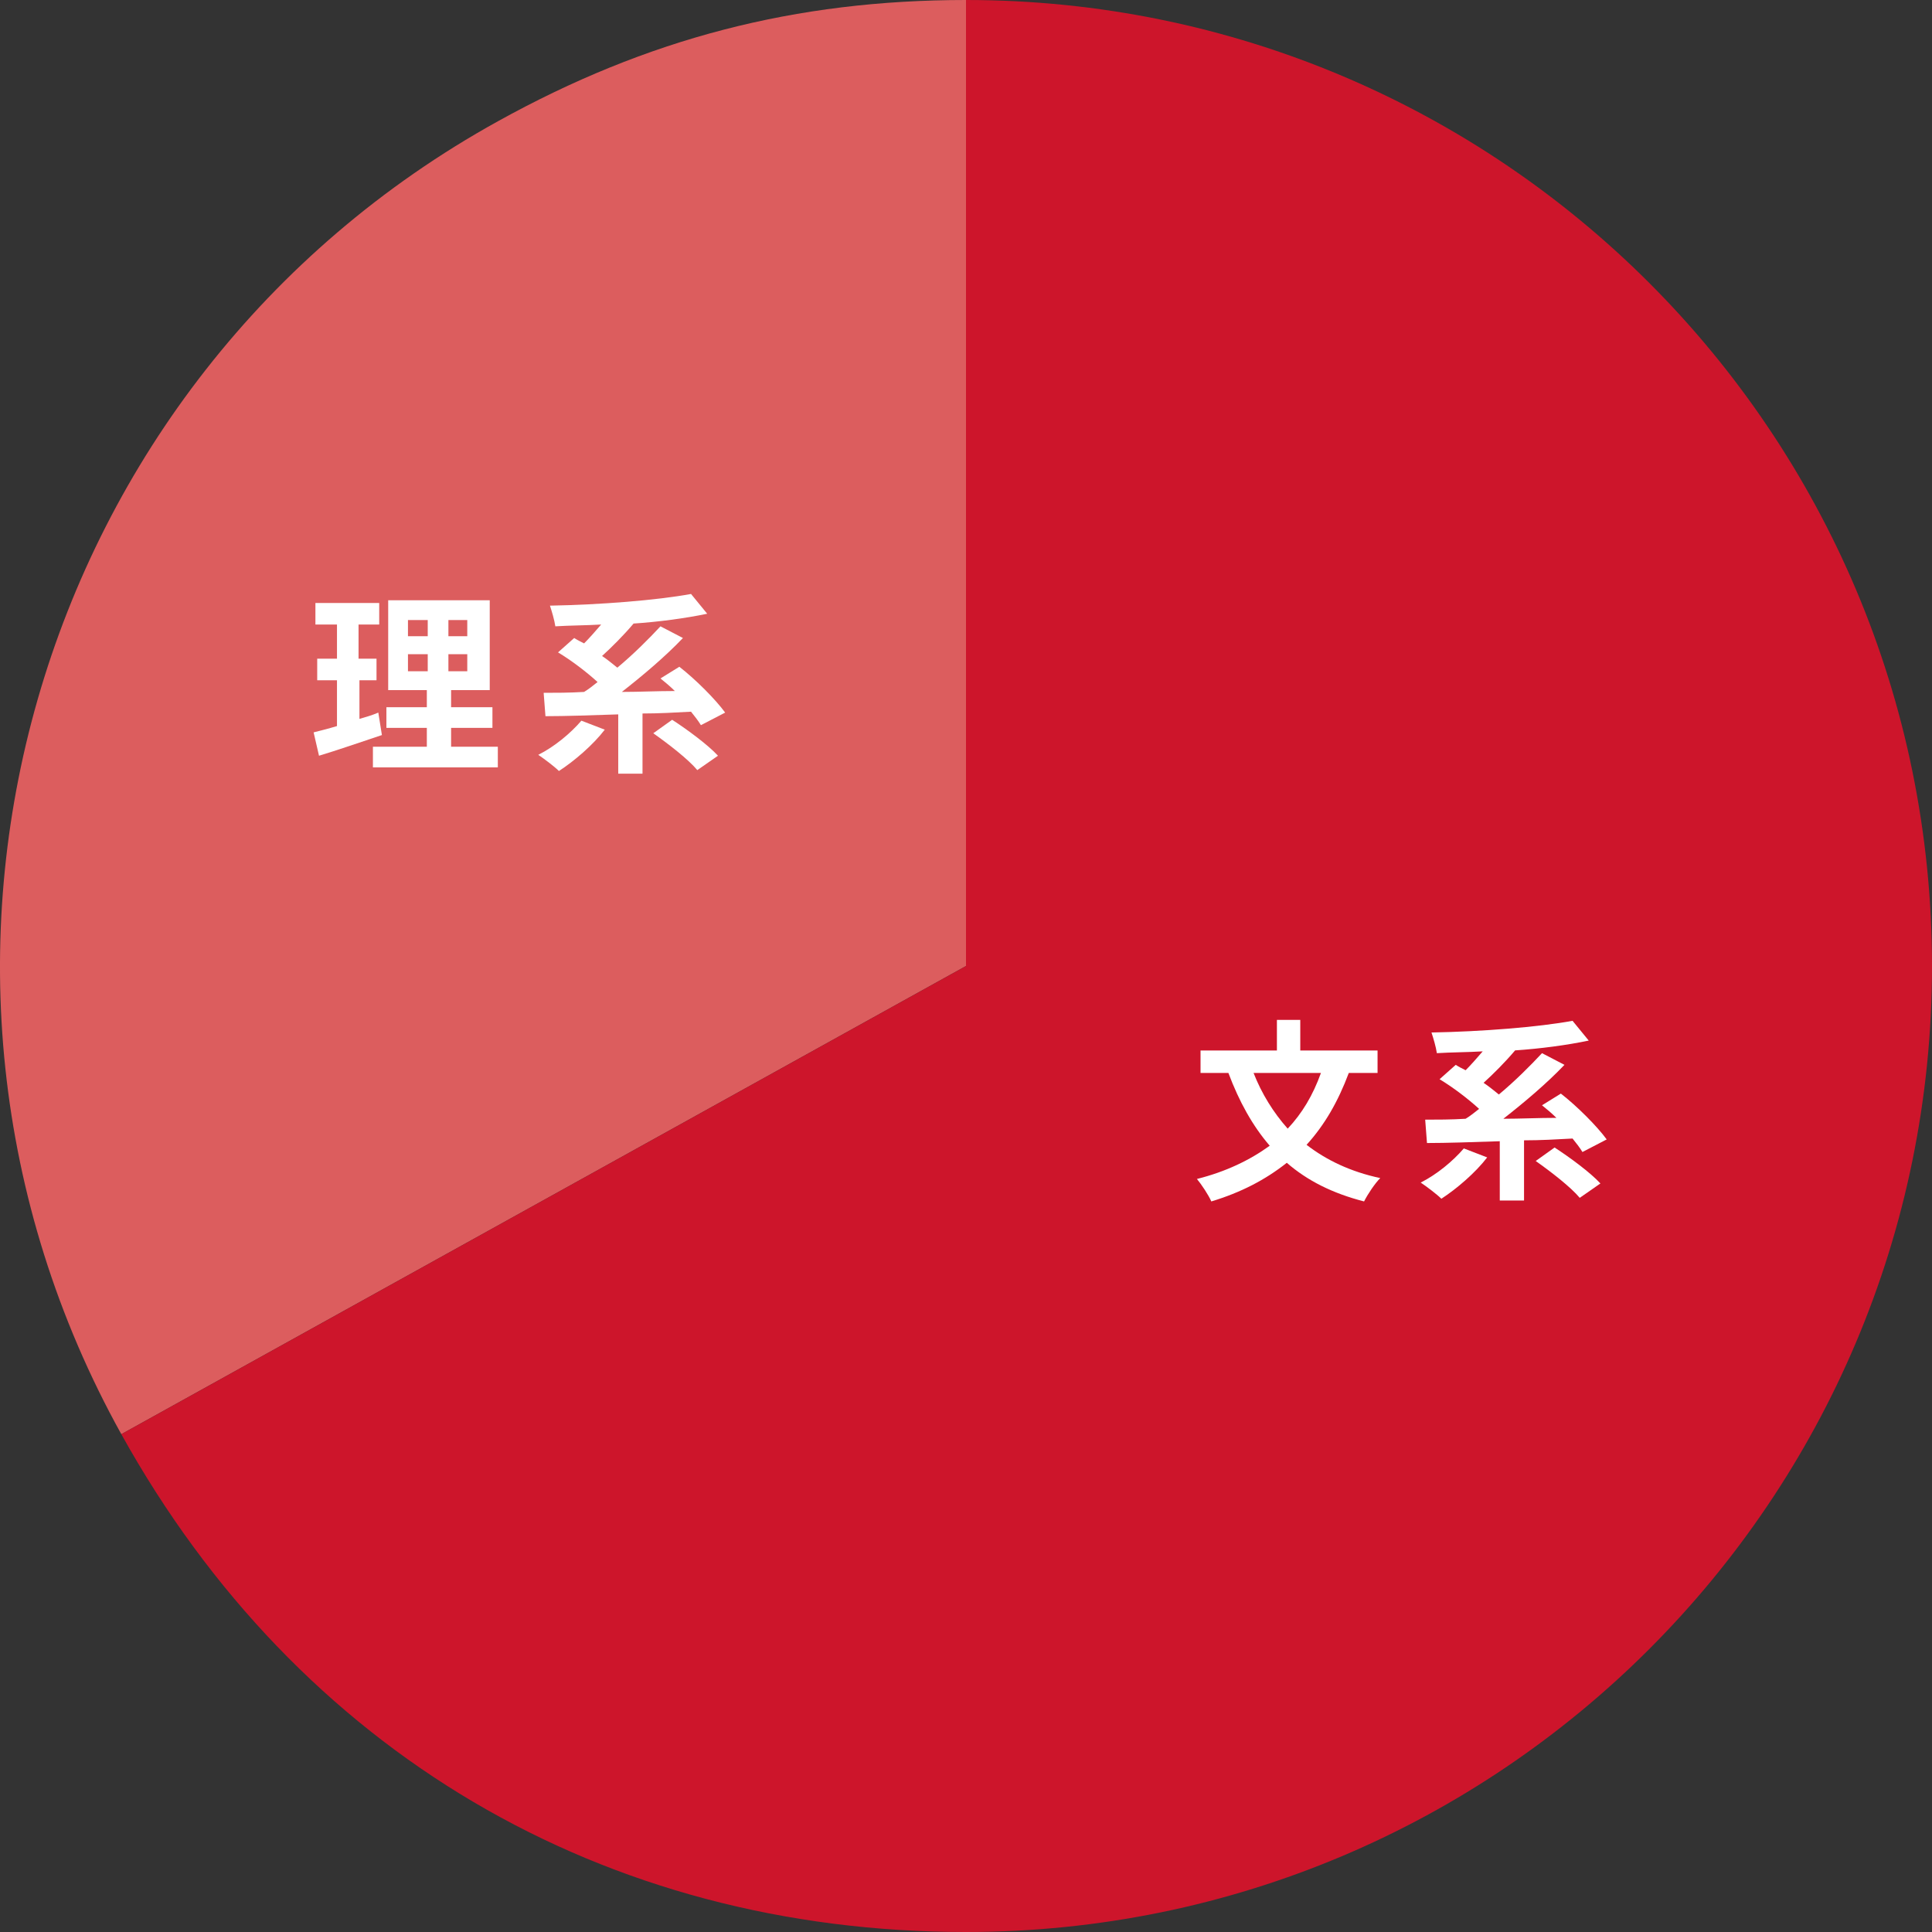
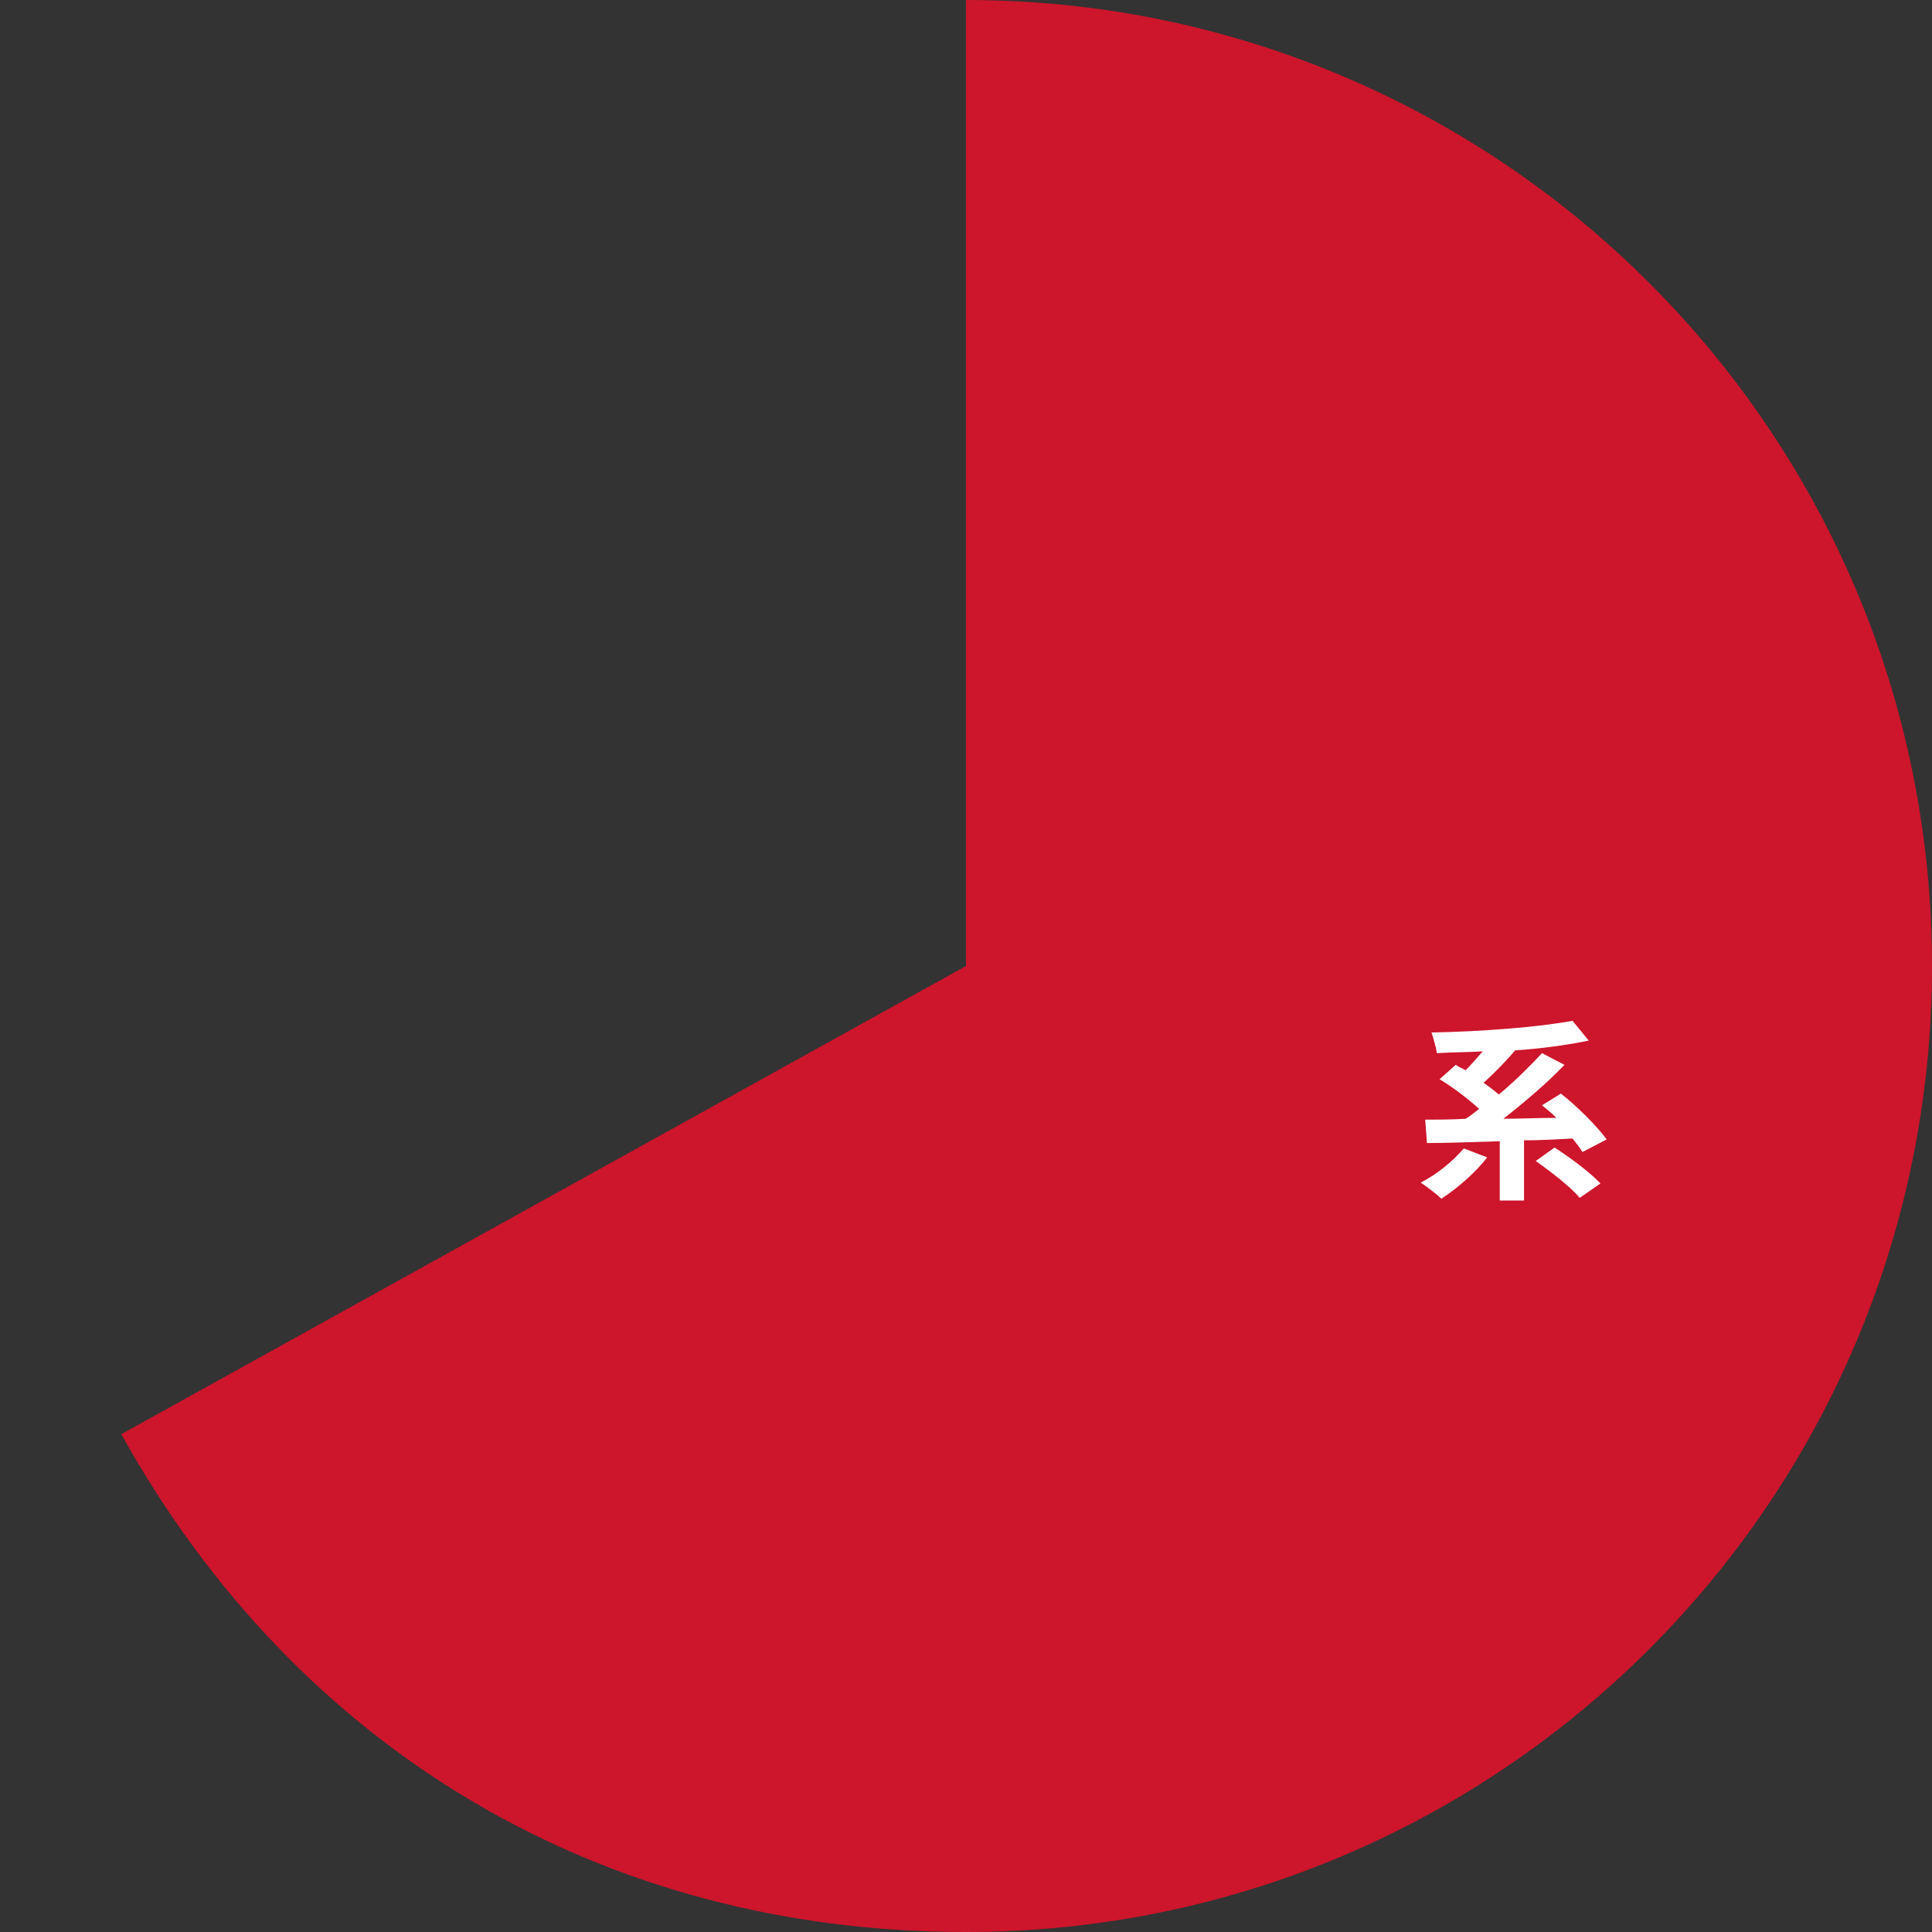
<svg xmlns="http://www.w3.org/2000/svg" version="1.1" id="レイヤー_1" x="0px" y="0px" viewBox="0 0 215 215" style="enable-background:new 0 0 215 215;" xml:space="preserve">
  <rect x="0" y="0" width="215" height="215" fill="#333333" stroke="none" />
  <style type="text/css">
	.st0{fill:#DC5D5E;}
	.st1{fill:#CD152B;}
	.st2{fill:#FFFFFF;}
</style>
  <g>
    <g>
      <g>
-         <path class="st0" d="M107.5,107.5l-94,52.1c-28.8-51.9-10-117.4,41.9-146.1C72,4.3,88.5,0,107.5,0V107.5z" />
-       </g>
+         </g>
    </g>
    <g>
      <g>
        <path class="st1" d="M107.5,107.5V0C166.9,0,215,48.1,215,107.5S166.9,215,107.5,215c-40.4,0-74.4-20.1-94-55.4L107.5,107.5z" />
      </g>
    </g>
  </g>
  <g id="bg">
</g>
  <g id="photo">
</g>
  <g id="design_1_">
</g>
  <g id="popup_x5F_bg">
</g>
  <g id="header">
</g>
  <g>
    <g>
-       <path class="st2" d="M150.1,119.4c-1.2,3.2-2.7,5.8-4.7,8c2.2,1.7,4.9,3,8.2,3.7c-0.6,0.6-1.4,1.8-1.8,2.6    c-3.5-0.9-6.3-2.3-8.6-4.3c-2.4,1.9-5.1,3.3-8.4,4.3c-0.3-0.7-1.1-1.9-1.6-2.5c3.2-0.8,5.9-2.1,8.1-3.7c-1.9-2.2-3.4-4.9-4.6-8.1    h-3.1v-2.5h8.5v-3.4h2.6v3.4h8.6v2.5H150.1z M139.5,119.4c0.9,2.3,2.2,4.4,3.8,6.2c1.6-1.7,2.8-3.7,3.7-6.2H139.5z" />
      <path class="st2" d="M165.5,128.8c-1.3,1.7-3.4,3.5-5.1,4.6c-0.5-0.5-1.7-1.4-2.3-1.8c1.8-0.9,3.6-2.4,4.8-3.8L165.5,128.8z     M176.1,128.2c-0.3-0.5-0.7-1-1.1-1.5c-1.8,0.1-3.6,0.2-5.4,0.2v6.7h-2.7V127c-3,0.1-5.9,0.2-8.1,0.2l-0.2-2.6    c1.3,0,2.9,0,4.5-0.1c0.5-0.3,1-0.7,1.5-1.1c-1.2-1.1-2.9-2.4-4.4-3.3l1.8-1.6c0.3,0.2,0.7,0.4,1.1,0.6c0.6-0.6,1.3-1.4,1.9-2.1    c-1.7,0.1-3.5,0.1-5.1,0.2c-0.1-0.7-0.4-1.7-0.6-2.3c5.6-0.1,11.9-0.6,15.7-1.3l1.8,2.2c-2.4,0.5-5.3,0.9-8.3,1.1h0.1    c-1.1,1.3-2.4,2.6-3.5,3.6c0.6,0.4,1.2,0.9,1.7,1.3c1.8-1.5,3.5-3.2,4.8-4.6l2.5,1.3c-2,2.1-4.5,4.2-6.8,6c1.9,0,3.9-0.1,5.9-0.1    c-0.5-0.5-1.1-1-1.6-1.4l2.1-1.3c1.8,1.4,4,3.6,5.1,5.1L176.1,128.2z M173,127.7c1.7,1.1,4,2.8,5.1,4l-2.3,1.6    c-1-1.2-3.2-2.9-4.9-4.1L173,127.7z" />
    </g>
  </g>
  <g>
    <g>
	</g>
    <g>
	</g>
  </g>
  <g>
    <g>
-       <path class="st2" d="M42.5,81.8c-2.4,0.8-5,1.7-7,2.3l-0.6-2.6c0.8-0.2,1.6-0.4,2.6-0.7v-5.1h-2.2v-2.4h2.2v-3.8h-2.4v-2.4h7.1    v2.4h-2.3v3.8h2v2.4H40V80c0.7-0.2,1.4-0.4,2.1-0.7L42.5,81.8z M55.4,83.1v2.3H41.5v-2.3h6V81H43v-2.3h4.5v-1.9h-4.3v-10h11.3v10    h-4.3v1.9h4.6V81h-4.6v2.1H55.4z M45.4,70.8h2.2V69h-2.2V70.8z M45.4,74.7h2.2v-1.9h-2.2V74.7z M52,69h-2.1v1.8H52V69z M52,72.8    h-2.1v1.9H52V72.8z" />
-       <path class="st2" d="M67.3,81.2c-1.3,1.7-3.4,3.5-5.1,4.6c-0.5-0.5-1.7-1.4-2.3-1.8c1.8-0.9,3.6-2.4,4.8-3.8L67.3,81.2z M78,80.7    c-0.3-0.5-0.7-1-1.1-1.5c-1.8,0.1-3.6,0.2-5.4,0.2v6.7h-2.7v-6.6c-3,0.1-5.9,0.2-8.1,0.2l-0.2-2.6c1.3,0,2.9,0,4.5-0.1    c0.5-0.3,1-0.7,1.5-1.1c-1.2-1.1-2.9-2.4-4.4-3.3l1.8-1.6c0.3,0.2,0.7,0.4,1.1,0.6c0.6-0.6,1.3-1.4,1.9-2.1    c-1.7,0.1-3.5,0.1-5.1,0.2c-0.1-0.7-0.4-1.7-0.6-2.3c5.6-0.1,11.9-0.6,15.7-1.3l1.8,2.2c-2.4,0.5-5.3,0.9-8.3,1.1h0.1    C69.4,70.7,68.1,72,67,73c0.6,0.4,1.2,0.9,1.7,1.3c1.8-1.5,3.5-3.2,4.8-4.6L76,71c-2,2.1-4.5,4.2-6.8,6c1.9,0,3.9-0.1,5.9-0.1    c-0.5-0.5-1.1-1-1.6-1.4l2.1-1.3c1.8,1.4,4,3.6,5.1,5.1L78,80.7z M74.8,80.1c1.7,1.1,4,2.8,5.1,4l-2.3,1.6c-1-1.2-3.2-2.9-4.9-4.1    L74.8,80.1z" />
-     </g>
+       </g>
  </g>
</svg>